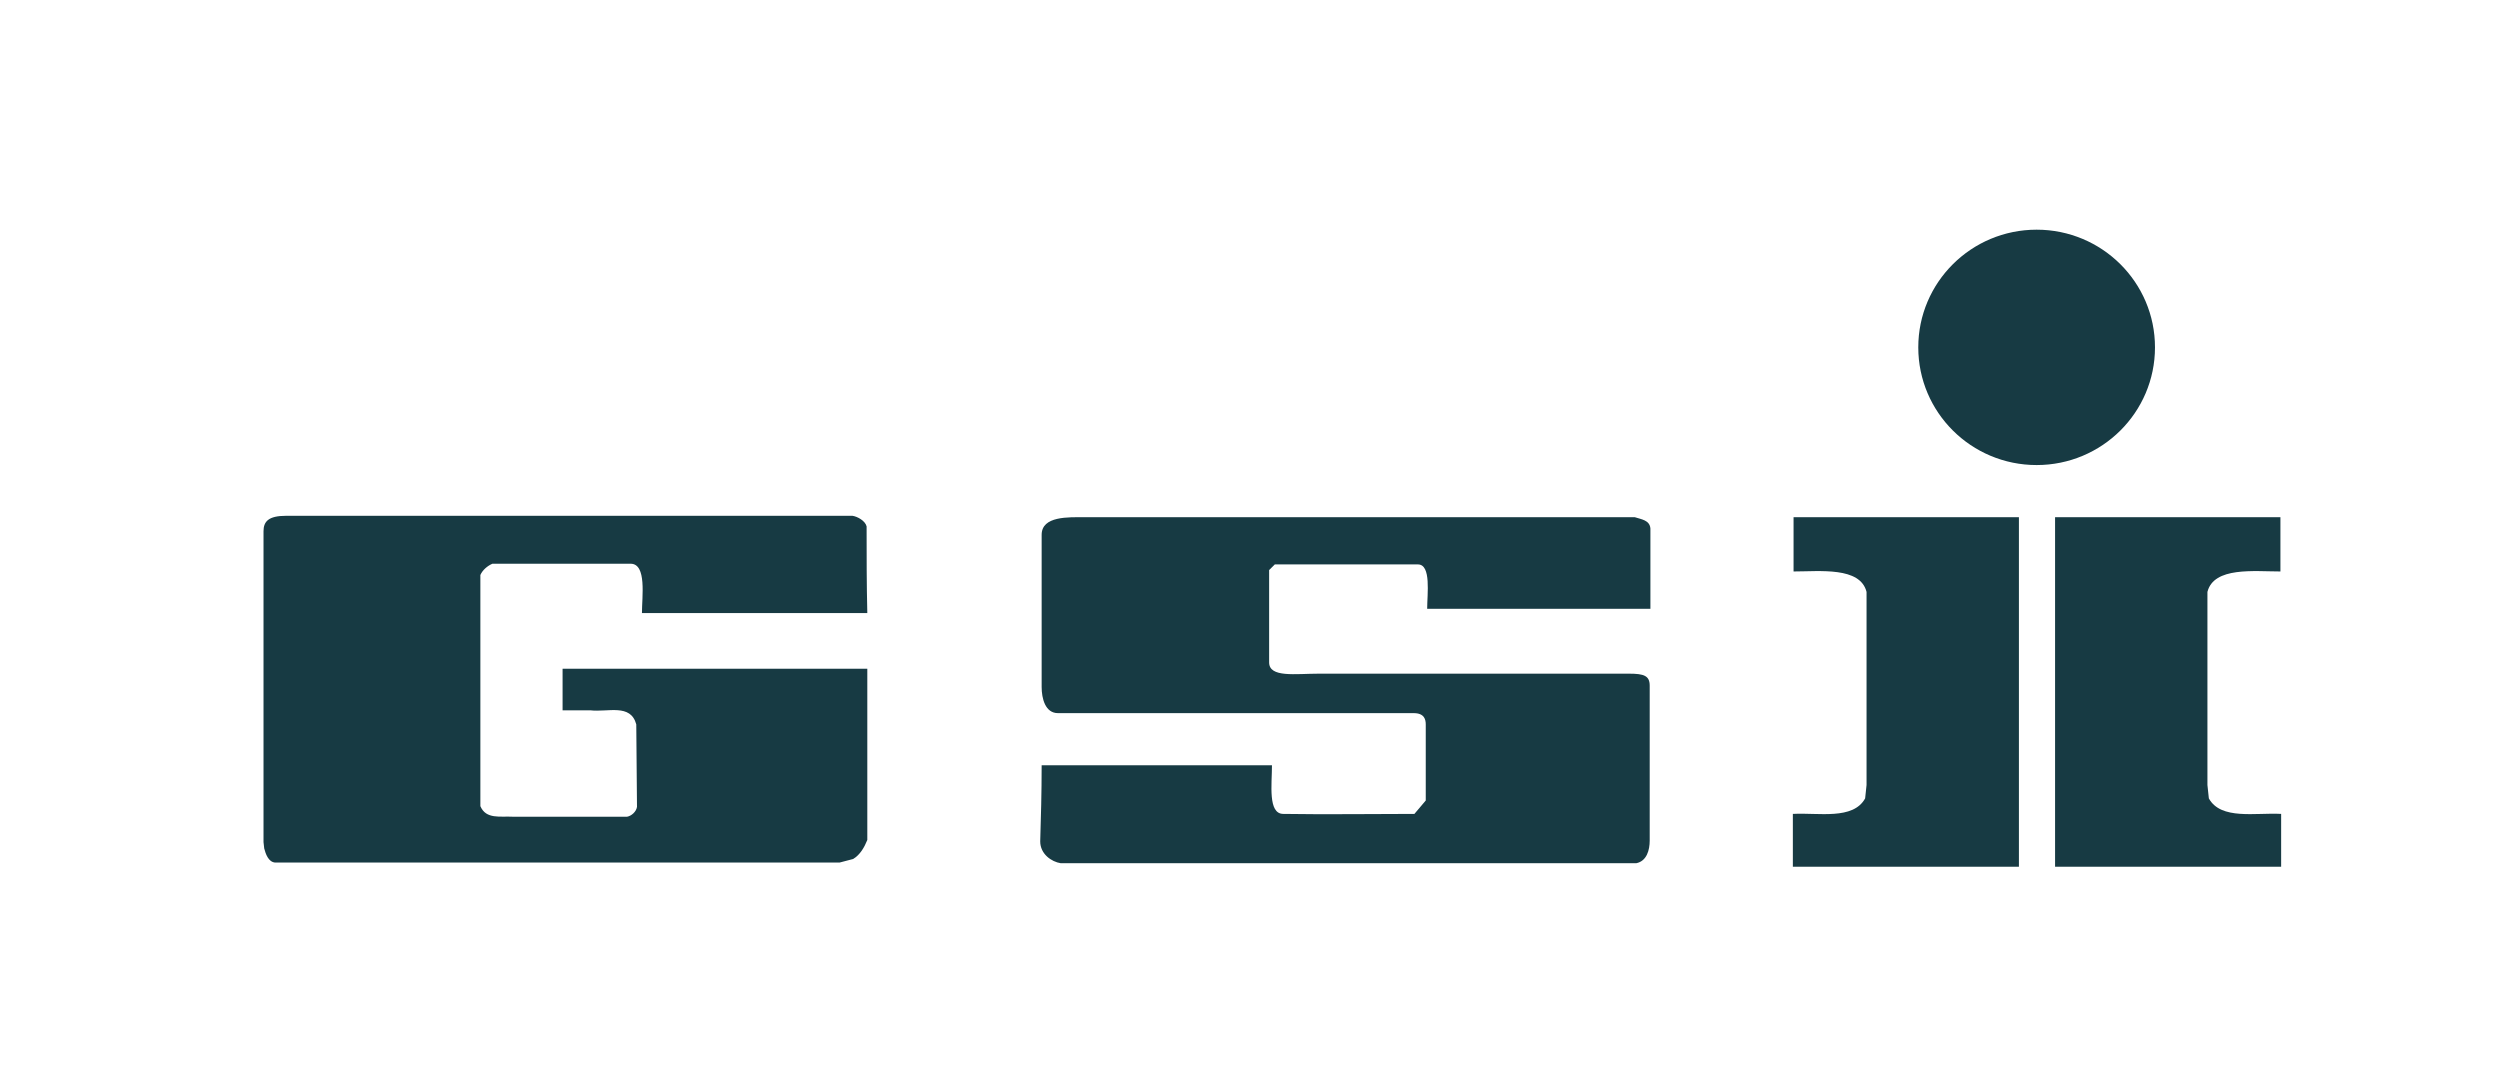
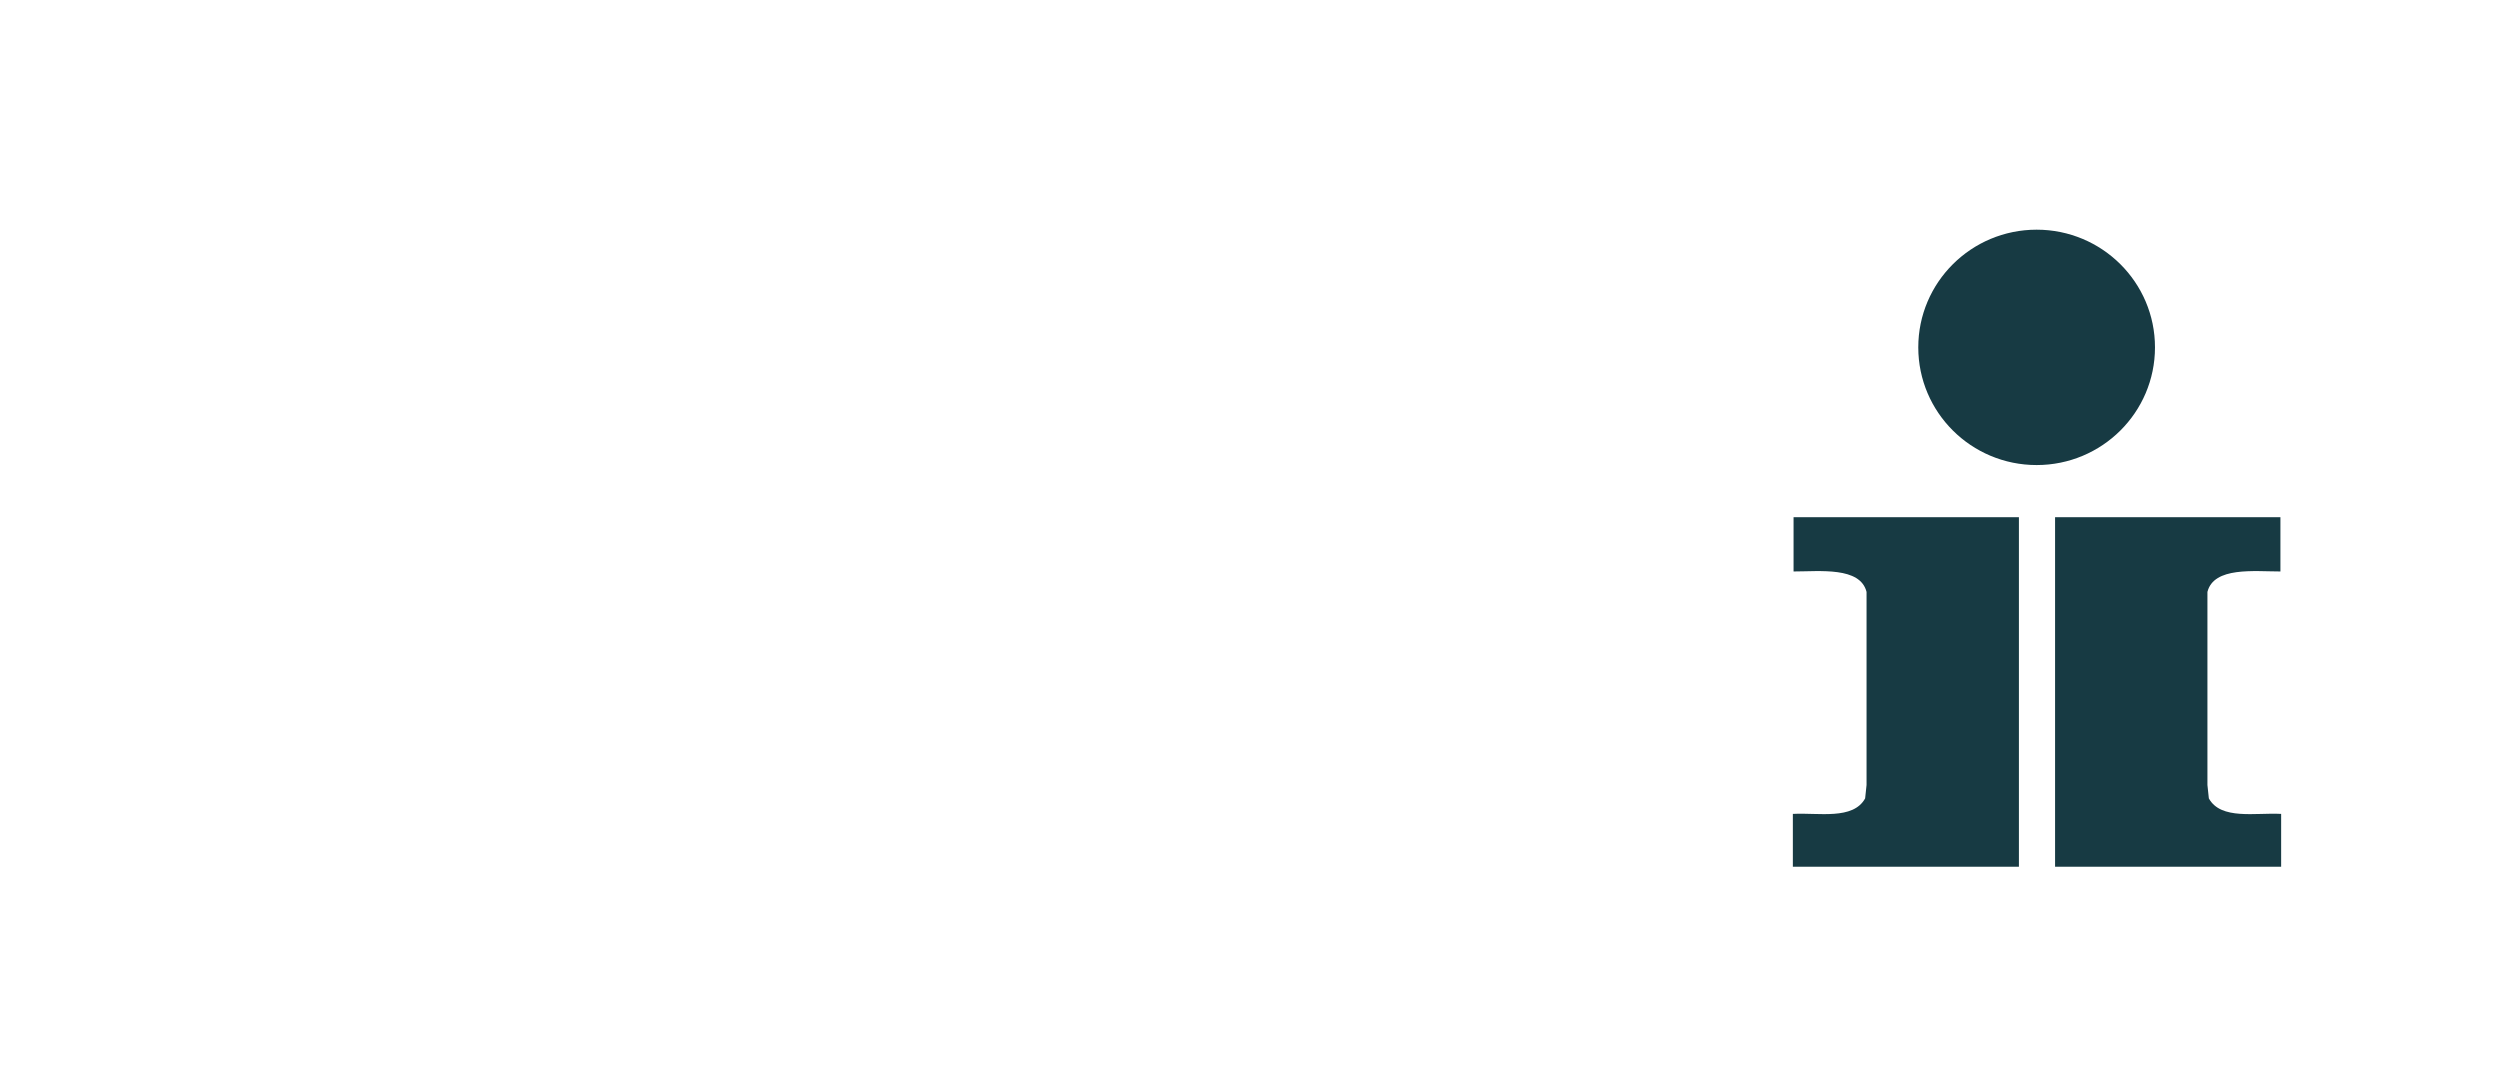
<svg xmlns="http://www.w3.org/2000/svg" width="182" height="79" viewBox="0 0 182 79" fill="none">
-   <path d="M19.184 38.679C19.184 37.961 19.545 37.55 20.834 37.55H62.057C62.418 37.602 62.986 37.909 63.089 38.32C63.089 40.423 63.089 42.527 63.14 44.63H47.456H46.734C46.734 43.45 47.095 41.039 45.908 41.039H35.848C35.487 41.193 35.126 41.501 34.971 41.86C34.971 47.452 34.971 53.609 34.971 58.688C35.384 59.663 36.415 59.406 37.344 59.457H45.651C45.96 59.406 46.321 59.098 46.373 58.739L46.321 52.736C45.908 51.197 44.258 51.864 42.968 51.71H40.956V48.683H63.14V61.15C62.934 61.663 62.624 62.228 62.108 62.535L61.128 62.792H20.009C19.545 62.741 19.338 62.176 19.235 61.766L19.184 61.304V38.679Z" fill="#173A43" />
-   <path d="M75.832 55.712H92.599C92.599 57.097 92.29 59.252 93.425 59.252C96.572 59.303 99.874 59.252 102.969 59.252L103.795 58.277V52.737C103.795 52.377 103.692 51.916 102.918 51.916H77.018C76.09 51.916 75.832 50.838 75.832 50.017V38.936C75.832 37.55 77.792 37.653 78.979 37.653H119.015C119.479 37.807 120.098 37.858 120.15 38.474V44.323H103.898C103.898 43.245 104.207 41.09 103.227 41.09C99.874 41.09 96.262 41.09 92.806 41.09L92.393 41.501V48.222C92.393 49.35 94.302 49.043 96.004 49.043H118.602C119.685 49.043 120.098 49.197 120.098 49.915C120.098 53.814 120.098 57.713 120.098 61.202C120.098 61.869 119.892 62.69 119.118 62.843H115.919H77.225C76.554 62.741 75.728 62.177 75.728 61.253C75.78 59.457 75.832 57.816 75.832 55.712Z" fill="#173A43" />
  <path d="M130.52 59.252C132.377 59.149 134.905 59.714 135.782 58.123L135.885 57.148V43.091C135.421 41.244 132.48 41.603 130.571 41.603V37.653H146.977V63.1H130.52C130.52 61.817 130.52 60.535 130.52 59.252Z" fill="#173A43" />
  <path d="M166.067 59.252C164.21 59.149 161.681 59.714 160.804 58.123L160.701 57.148V43.091C161.166 41.244 164.106 41.603 166.015 41.603V37.653H149.609V63.1H166.067C166.067 61.817 166.067 60.535 166.067 59.252Z" fill="#173A43" />
  <path d="M148.267 33.856C153.026 33.856 156.883 30.02 156.883 25.288C156.883 20.557 153.026 16.721 148.267 16.721C143.509 16.721 139.651 20.557 139.651 25.288C139.651 30.02 143.509 33.856 148.267 33.856Z" fill="#173A43" />
</svg>